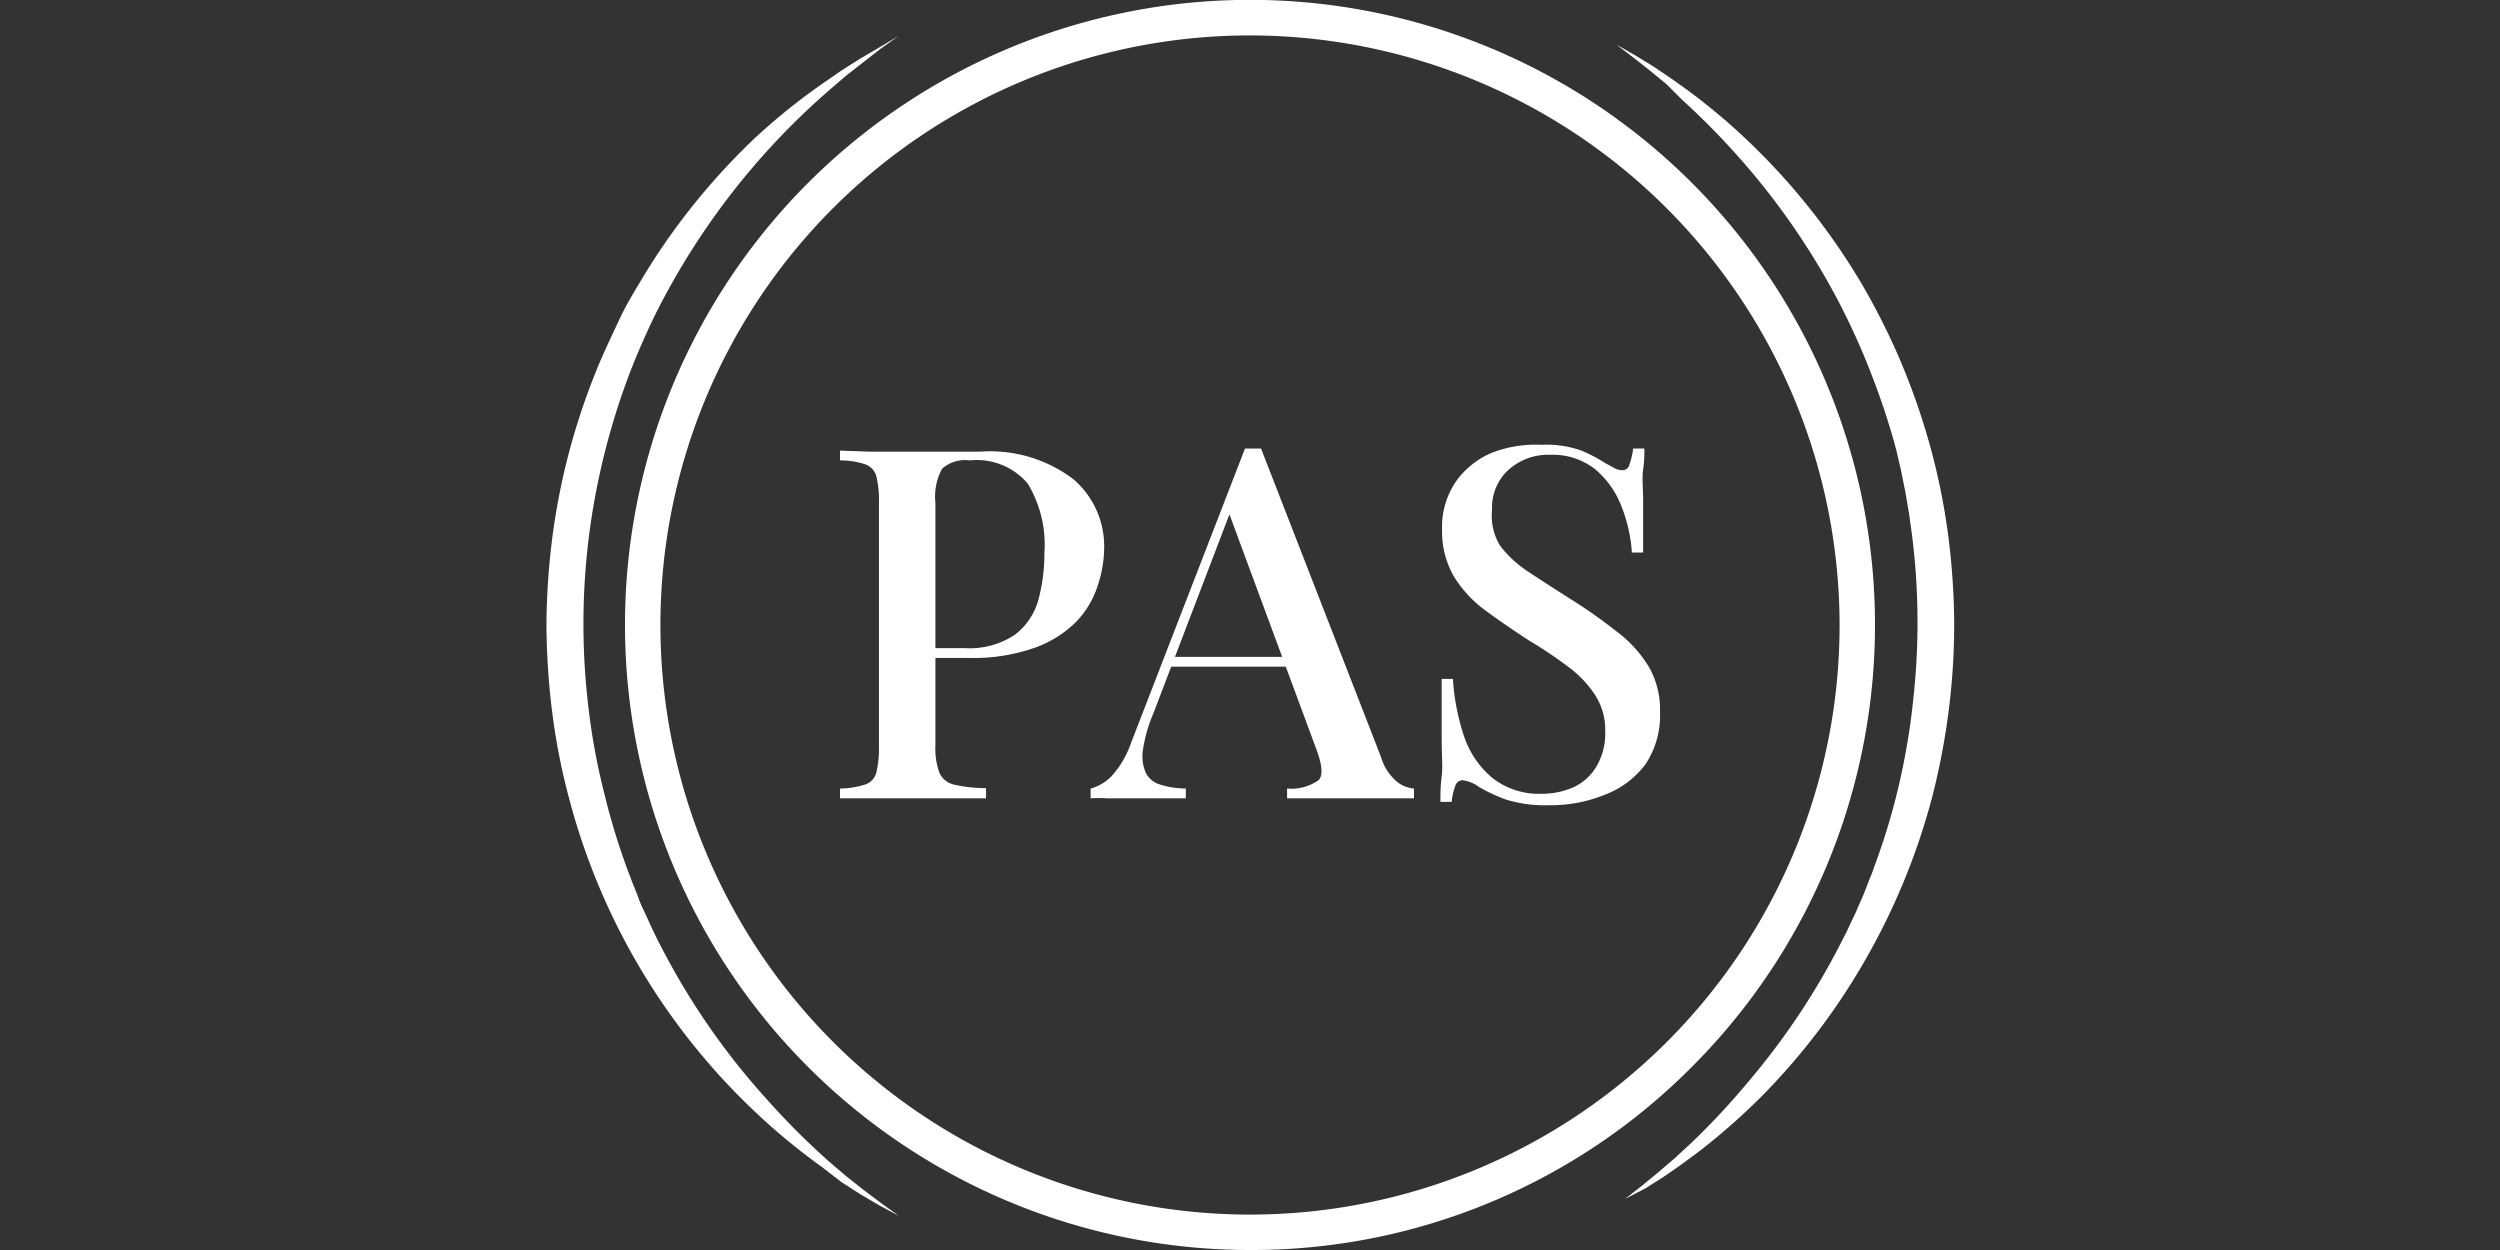
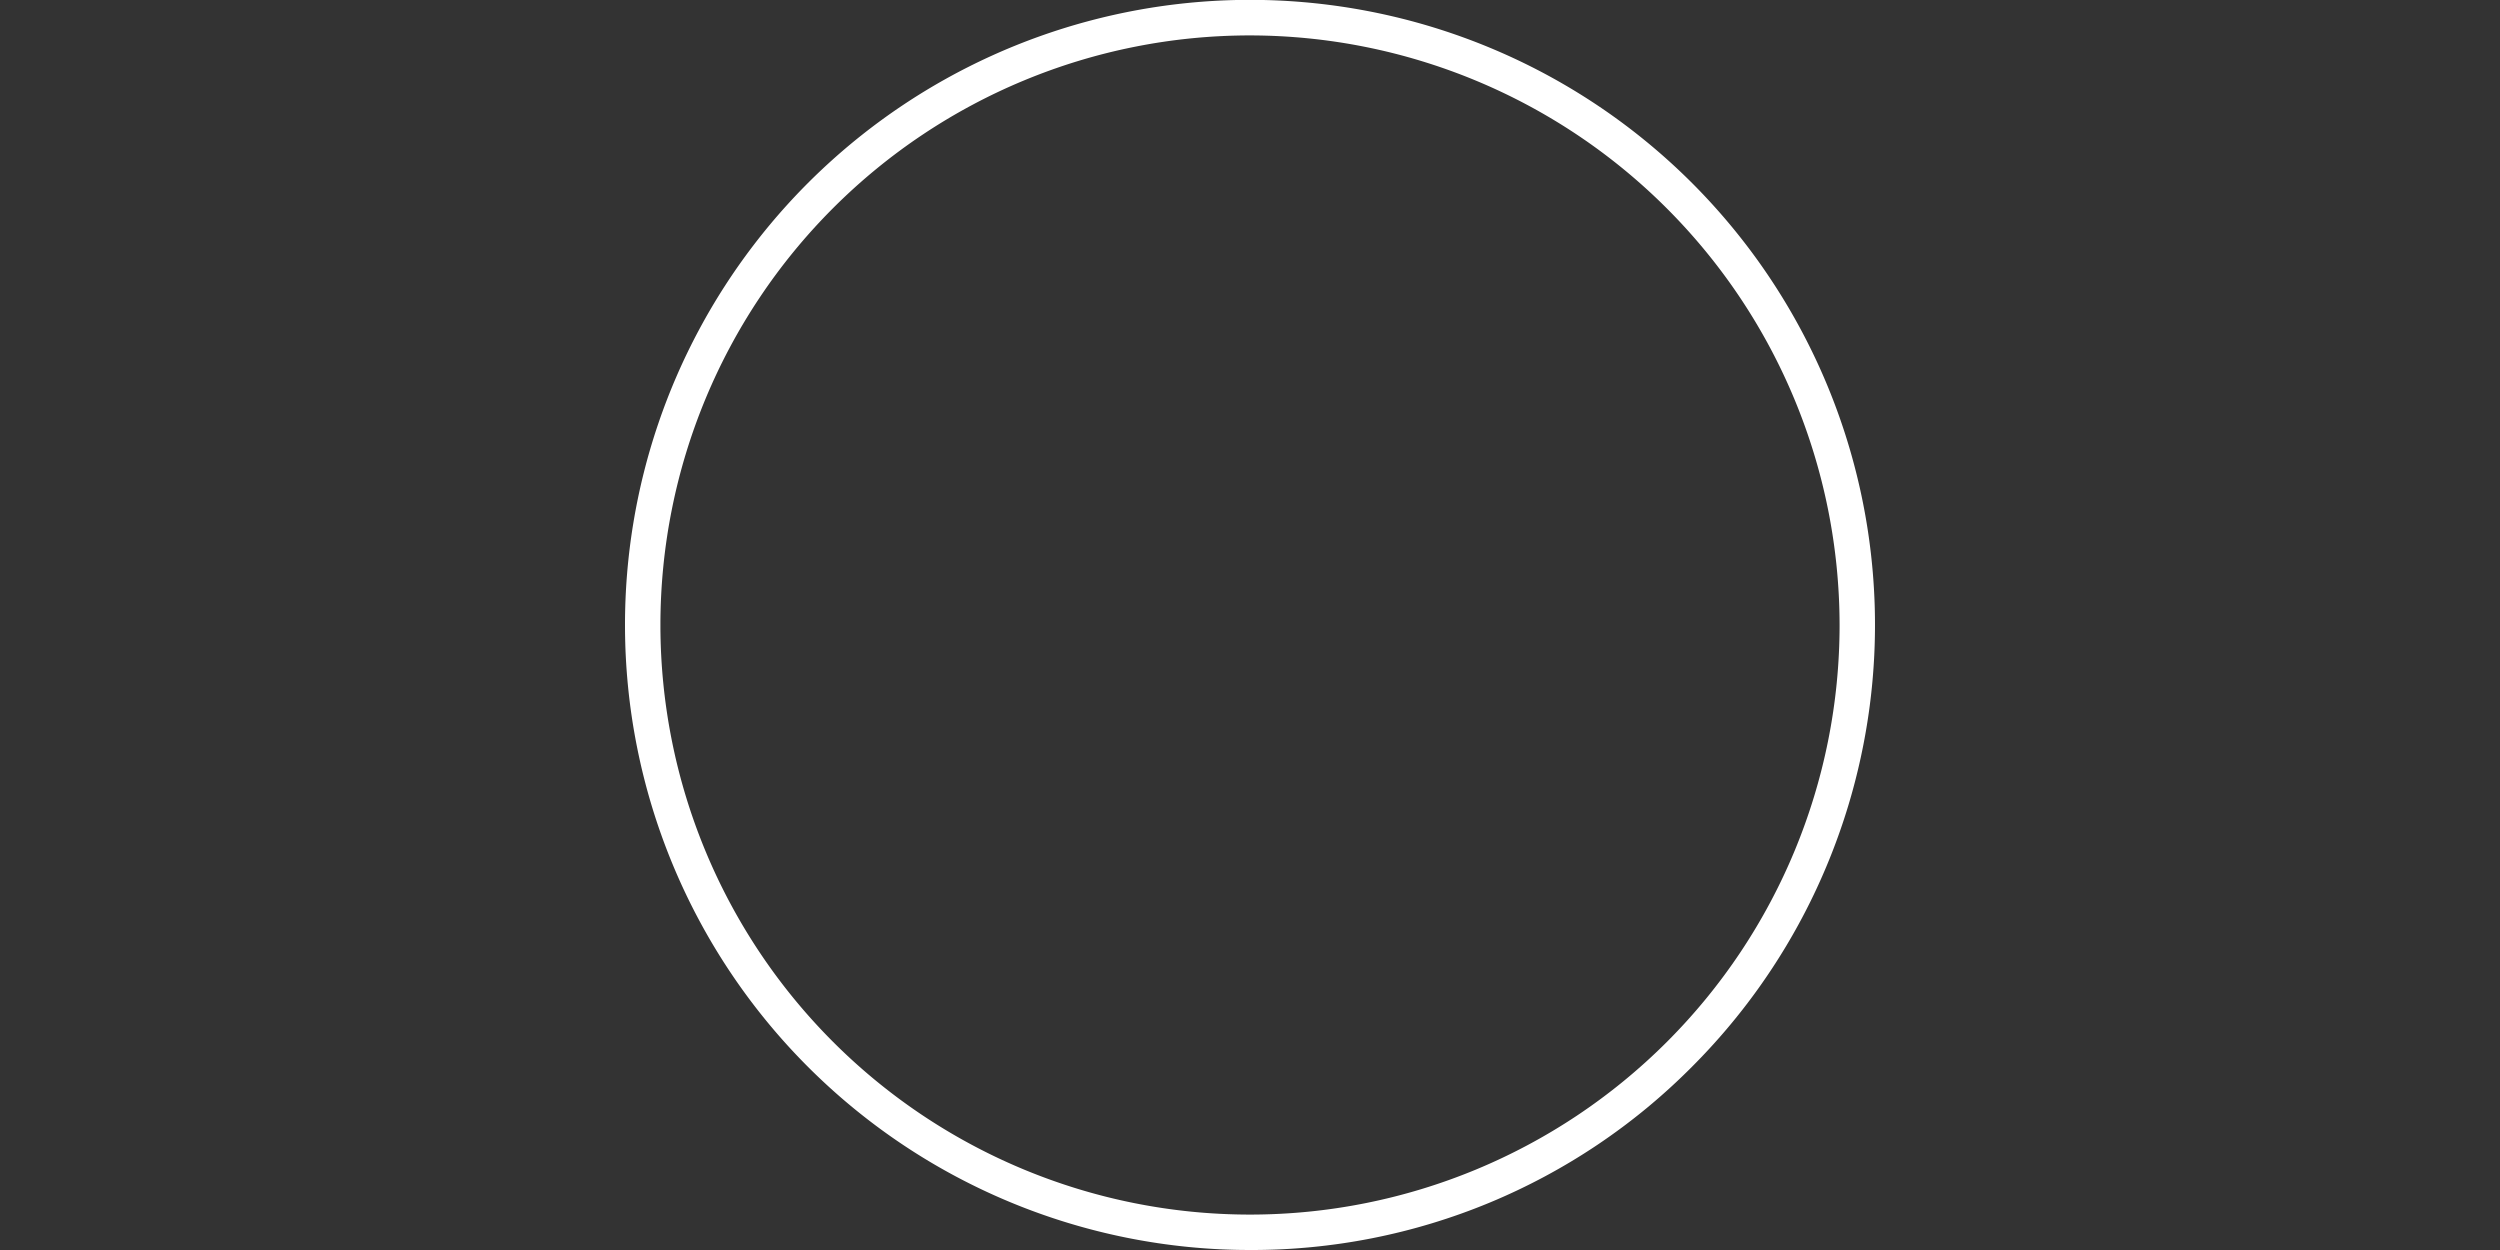
<svg xmlns="http://www.w3.org/2000/svg" viewBox="0 0 120 60">
  <rect x="0" y="0" width="120" height="60" fill="#333333" stroke="none" />
  <defs>
    <style>.cls-1{fill:#fff;}</style>
  </defs>
  <g id="White">
    <path class="cls-1" d="M60,60A30,30,0,0,1,30,30,30,30,0,1,1,81.21,51.21,29.76,29.76,0,0,1,60,60ZM60,1.7A28.3,28.3,0,1,0,88.3,30,28.33,28.33,0,0,0,60,1.7Z" />
-     <path class="cls-1" d="M43.14,1.72l-.87.62L41.42,3l-.83.65-.8.69A34.91,34.91,0,0,0,32,14.05q-.5.91-.93,1.86c-.29.63-.56,1.27-.81,1.91a34.13,34.13,0,0,0-2,8,33.57,33.57,0,0,0,0,8.26,31.21,31.21,0,0,0,.76,4.06,32.33,32.33,0,0,0,1.25,4c.12.33.26.64.39,1s.28.63.42.95c.28.63.59,1.25.92,1.86a34.32,34.32,0,0,0,4.8,6.81,36.33,36.33,0,0,0,3,3l.81.69.82.65.85.64.86.62-.93-.5-.92-.54-.9-.58L39.43,56a30.74,30.74,0,0,1-3.3-2.74,31.8,31.8,0,0,1-8.75-14.7,31.21,31.21,0,0,1-.86-4.26A35,35,0,0,1,26.23,30a34.76,34.76,0,0,1,.3-4.34,32.64,32.64,0,0,1,.87-4.27,33.16,33.16,0,0,1,1.43-4.1c.29-.66.6-1.32.92-2s.69-1.28,1.06-1.9a32,32,0,0,1,5.38-6.72A29.72,29.72,0,0,1,39.5,4l.88-.61.9-.57.92-.54Z" />
-     <path class="cls-1" d="M78,57.55l.82-.64.79-.65.78-.67.75-.69a35.53,35.53,0,0,0,2.8-3,34.52,34.52,0,0,0,4.47-6.73l.23-.45.21-.45.22-.46c.07-.15.13-.31.2-.46l.2-.46.18-.47.19-.47c.06-.15.11-.31.17-.47a32.14,32.14,0,0,0,1.15-3.85,32.9,32.9,0,0,0,.67-4,33.46,33.46,0,0,0-.06-8l-.14-1-.17-1-.2-1-.23-1A34.1,34.1,0,0,0,89.84,18a33.39,33.39,0,0,0-1.66-3.66,34.7,34.7,0,0,0-4.59-6.65,35.67,35.67,0,0,0-2.86-2.91L80,4.05l-.79-.65-.81-.64-.82-.62.9.51.88.54.86.58.84.6a30,30,0,0,1,3.16,2.7,31.93,31.93,0,0,1,5.15,6.57,32.82,32.82,0,0,1,1.88,3.75,33.51,33.51,0,0,1,1.39,4,32.18,32.18,0,0,1,.85,4.13,34.75,34.75,0,0,1,.31,4.2,32.81,32.81,0,0,1-.24,4.21,34.07,34.07,0,0,1-.77,4.15,32.11,32.11,0,0,1-3.14,7.79,31.77,31.77,0,0,1-5,6.66,31.19,31.19,0,0,1-3.11,2.75l-.84.62-.85.59-.87.55Z" />
-     <path class="cls-1" d="M40.32,21.63l1.41.05,1.71,0,2.15,0,1.45,0A6.62,6.62,0,0,1,51.52,23,4.24,4.24,0,0,1,53,26.3a5.83,5.83,0,0,1-.3,1.78,4.44,4.44,0,0,1-1,1.72,5.31,5.31,0,0,1-2,1.28,8.78,8.78,0,0,1-3.19.5H44.21v-.47h2.08a3.92,3.92,0,0,0,2.42-.64,3.15,3.15,0,0,0,1.13-1.67,8.43,8.43,0,0,0,.29-2.24,5.67,5.67,0,0,0-.8-3.35,3.2,3.2,0,0,0-2.78-1.11,1.65,1.65,0,0,0-1.33.4,2.78,2.78,0,0,0-.32,1.63V35.78a3.38,3.38,0,0,0,.19,1.31,1,1,0,0,0,.7.57,6.77,6.77,0,0,0,1.54.17v.49c-.43,0-1,0-1.65,0l-2.1,0-1.81,0c-.57,0-1.05,0-1.45,0v-.47a4.26,4.26,0,0,0,1.2-.19.82.82,0,0,0,.54-.56,5,5,0,0,0,.13-1.28V24.13a5,5,0,0,0-.13-1.29.85.85,0,0,0-.55-.56,3.76,3.76,0,0,0-1.19-.18Z" />
-     <path class="cls-1" d="M60.53,21.53l5.76,14.81a2.43,2.43,0,0,0,.76,1.18,1.52,1.52,0,0,0,.82.33v.47c-.38,0-.83,0-1.34,0l-1.54,0-1.84,0c-.57,0-1,0-1.37,0v-.47a2.25,2.25,0,0,0,1.52-.41c.22-.24.16-.77-.15-1.57L58.91,24.41l.37-.42L55.37,34.22A7.24,7.24,0,0,0,54.86,36,2,2,0,0,0,55,37.1a1.1,1.1,0,0,0,.69.56,4.18,4.18,0,0,0,1.23.19v.47c-.47,0-.95,0-1.43,0l-1.35,0-1,0a6.06,6.06,0,0,0-.79,0v-.47a2.17,2.17,0,0,0,1-.59,4.56,4.56,0,0,0,.94-1.6l5.47-14.13h.8Zm2.48,10V32H56l.24-.47Z" />
-     <path class="cls-1" d="M74,21.35a5,5,0,0,1,1.91.28,7.36,7.36,0,0,1,1.16.61l.46.25a.84.84,0,0,0,.34.08.34.34,0,0,0,.34-.26,3.48,3.48,0,0,0,.18-.78h.54c0,.29,0,.62-.06,1s0,.89,0,1.52,0,1.45,0,2.47h-.54a7.29,7.29,0,0,0-.51-2.24,4.33,4.33,0,0,0-1.27-1.77,3.3,3.3,0,0,0-2.14-.68,2.85,2.85,0,0,0-2,.72,2.43,2.43,0,0,0-.79,1.9A2.78,2.78,0,0,0,72,26.19a5.52,5.52,0,0,0,1.43,1.3c.6.4,1.29.84,2.06,1.33a24.31,24.31,0,0,1,2.12,1.5A6,6,0,0,1,79.14,32a4.11,4.11,0,0,1,.54,2.17A4.23,4.23,0,0,1,79,36.66,4.34,4.34,0,0,1,77,38.16a6.86,6.86,0,0,1-2.64.49,6.3,6.3,0,0,1-2.1-.28A8.31,8.31,0,0,1,71,37.78a1.71,1.71,0,0,0-.8-.33.36.36,0,0,0-.34.26,3,3,0,0,0-.18.78h-.54c0-.35,0-.75.06-1.21s0-1.08,0-1.83,0-1.71,0-2.86h.54a10.83,10.83,0,0,0,.53,2.74,4.47,4.47,0,0,0,1.35,2,3.62,3.62,0,0,0,2.42.77,3.67,3.67,0,0,0,1.48-.31,2.48,2.48,0,0,0,1.11-1,3.1,3.1,0,0,0,.42-1.7,3.06,3.06,0,0,0-.46-1.69,5.2,5.2,0,0,0-1.27-1.36,20.79,20.79,0,0,0-1.9-1.28c-.74-.48-1.43-.95-2.07-1.42a5.77,5.77,0,0,1-1.55-1.65,4.27,4.27,0,0,1-.58-2.24,3.88,3.88,0,0,1,.68-2.36,4.06,4.06,0,0,1,1.74-1.37A5.89,5.89,0,0,1,74,21.35Z" />
  </g>
</svg>